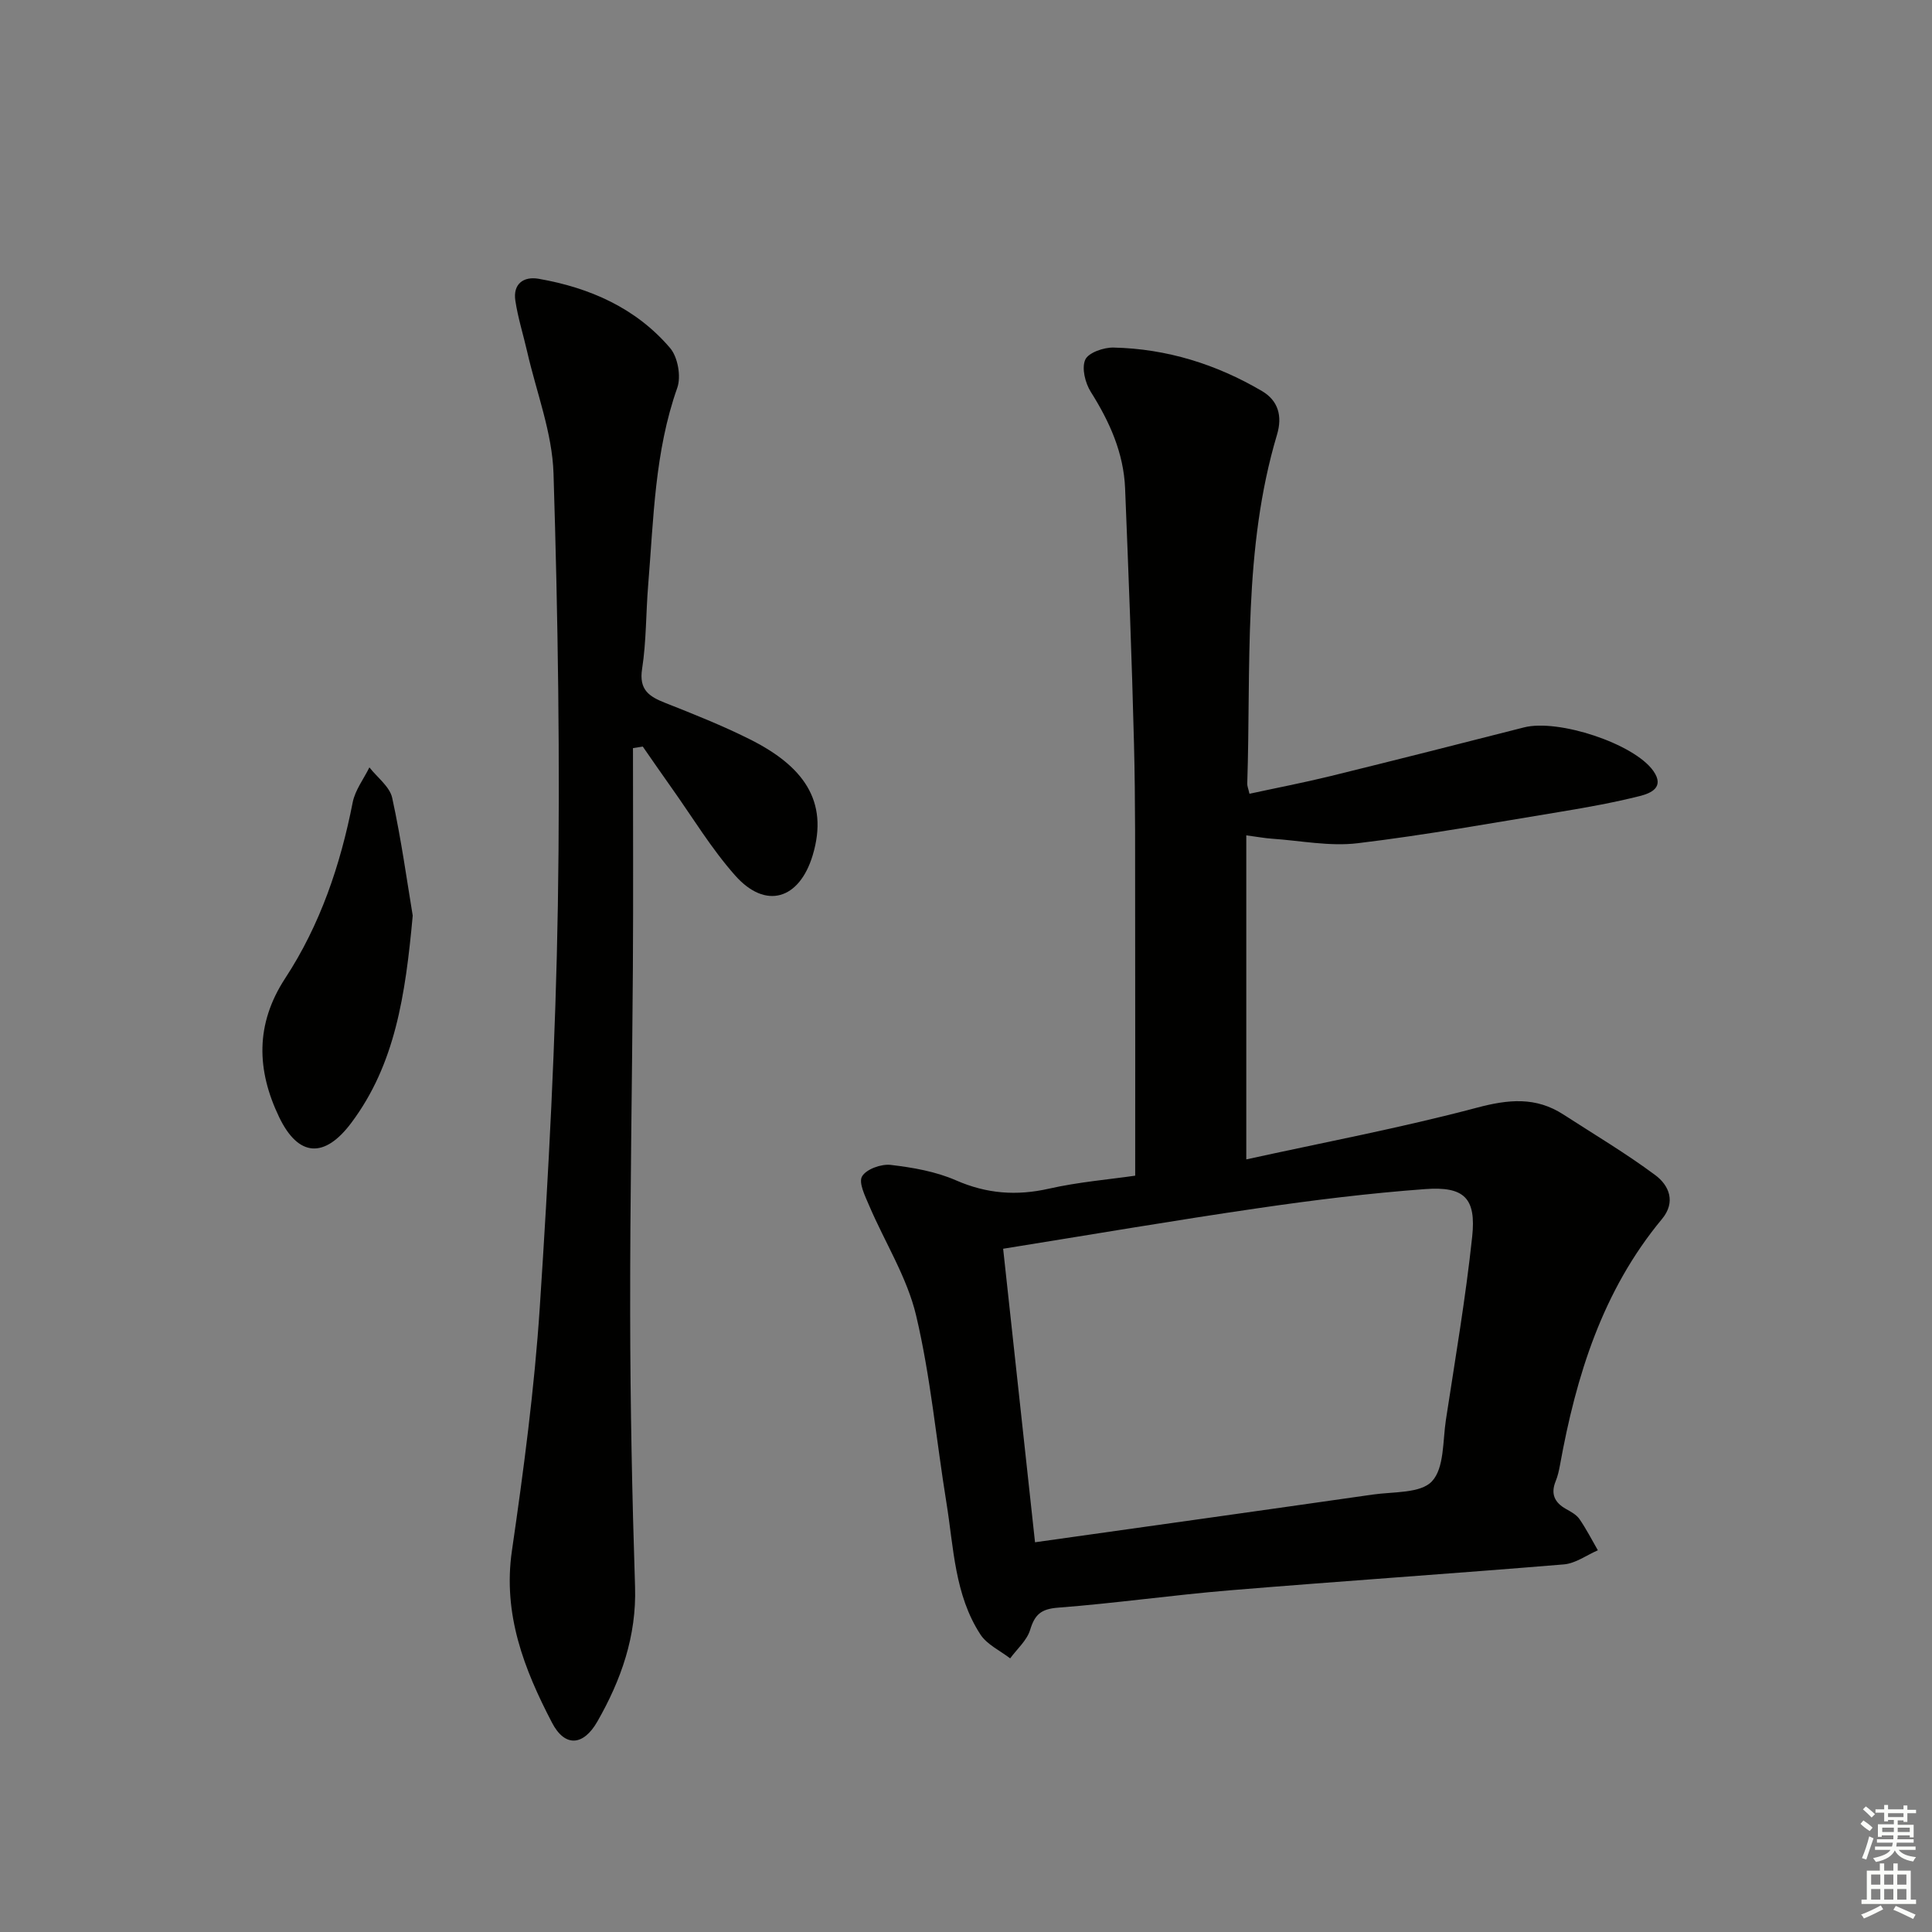
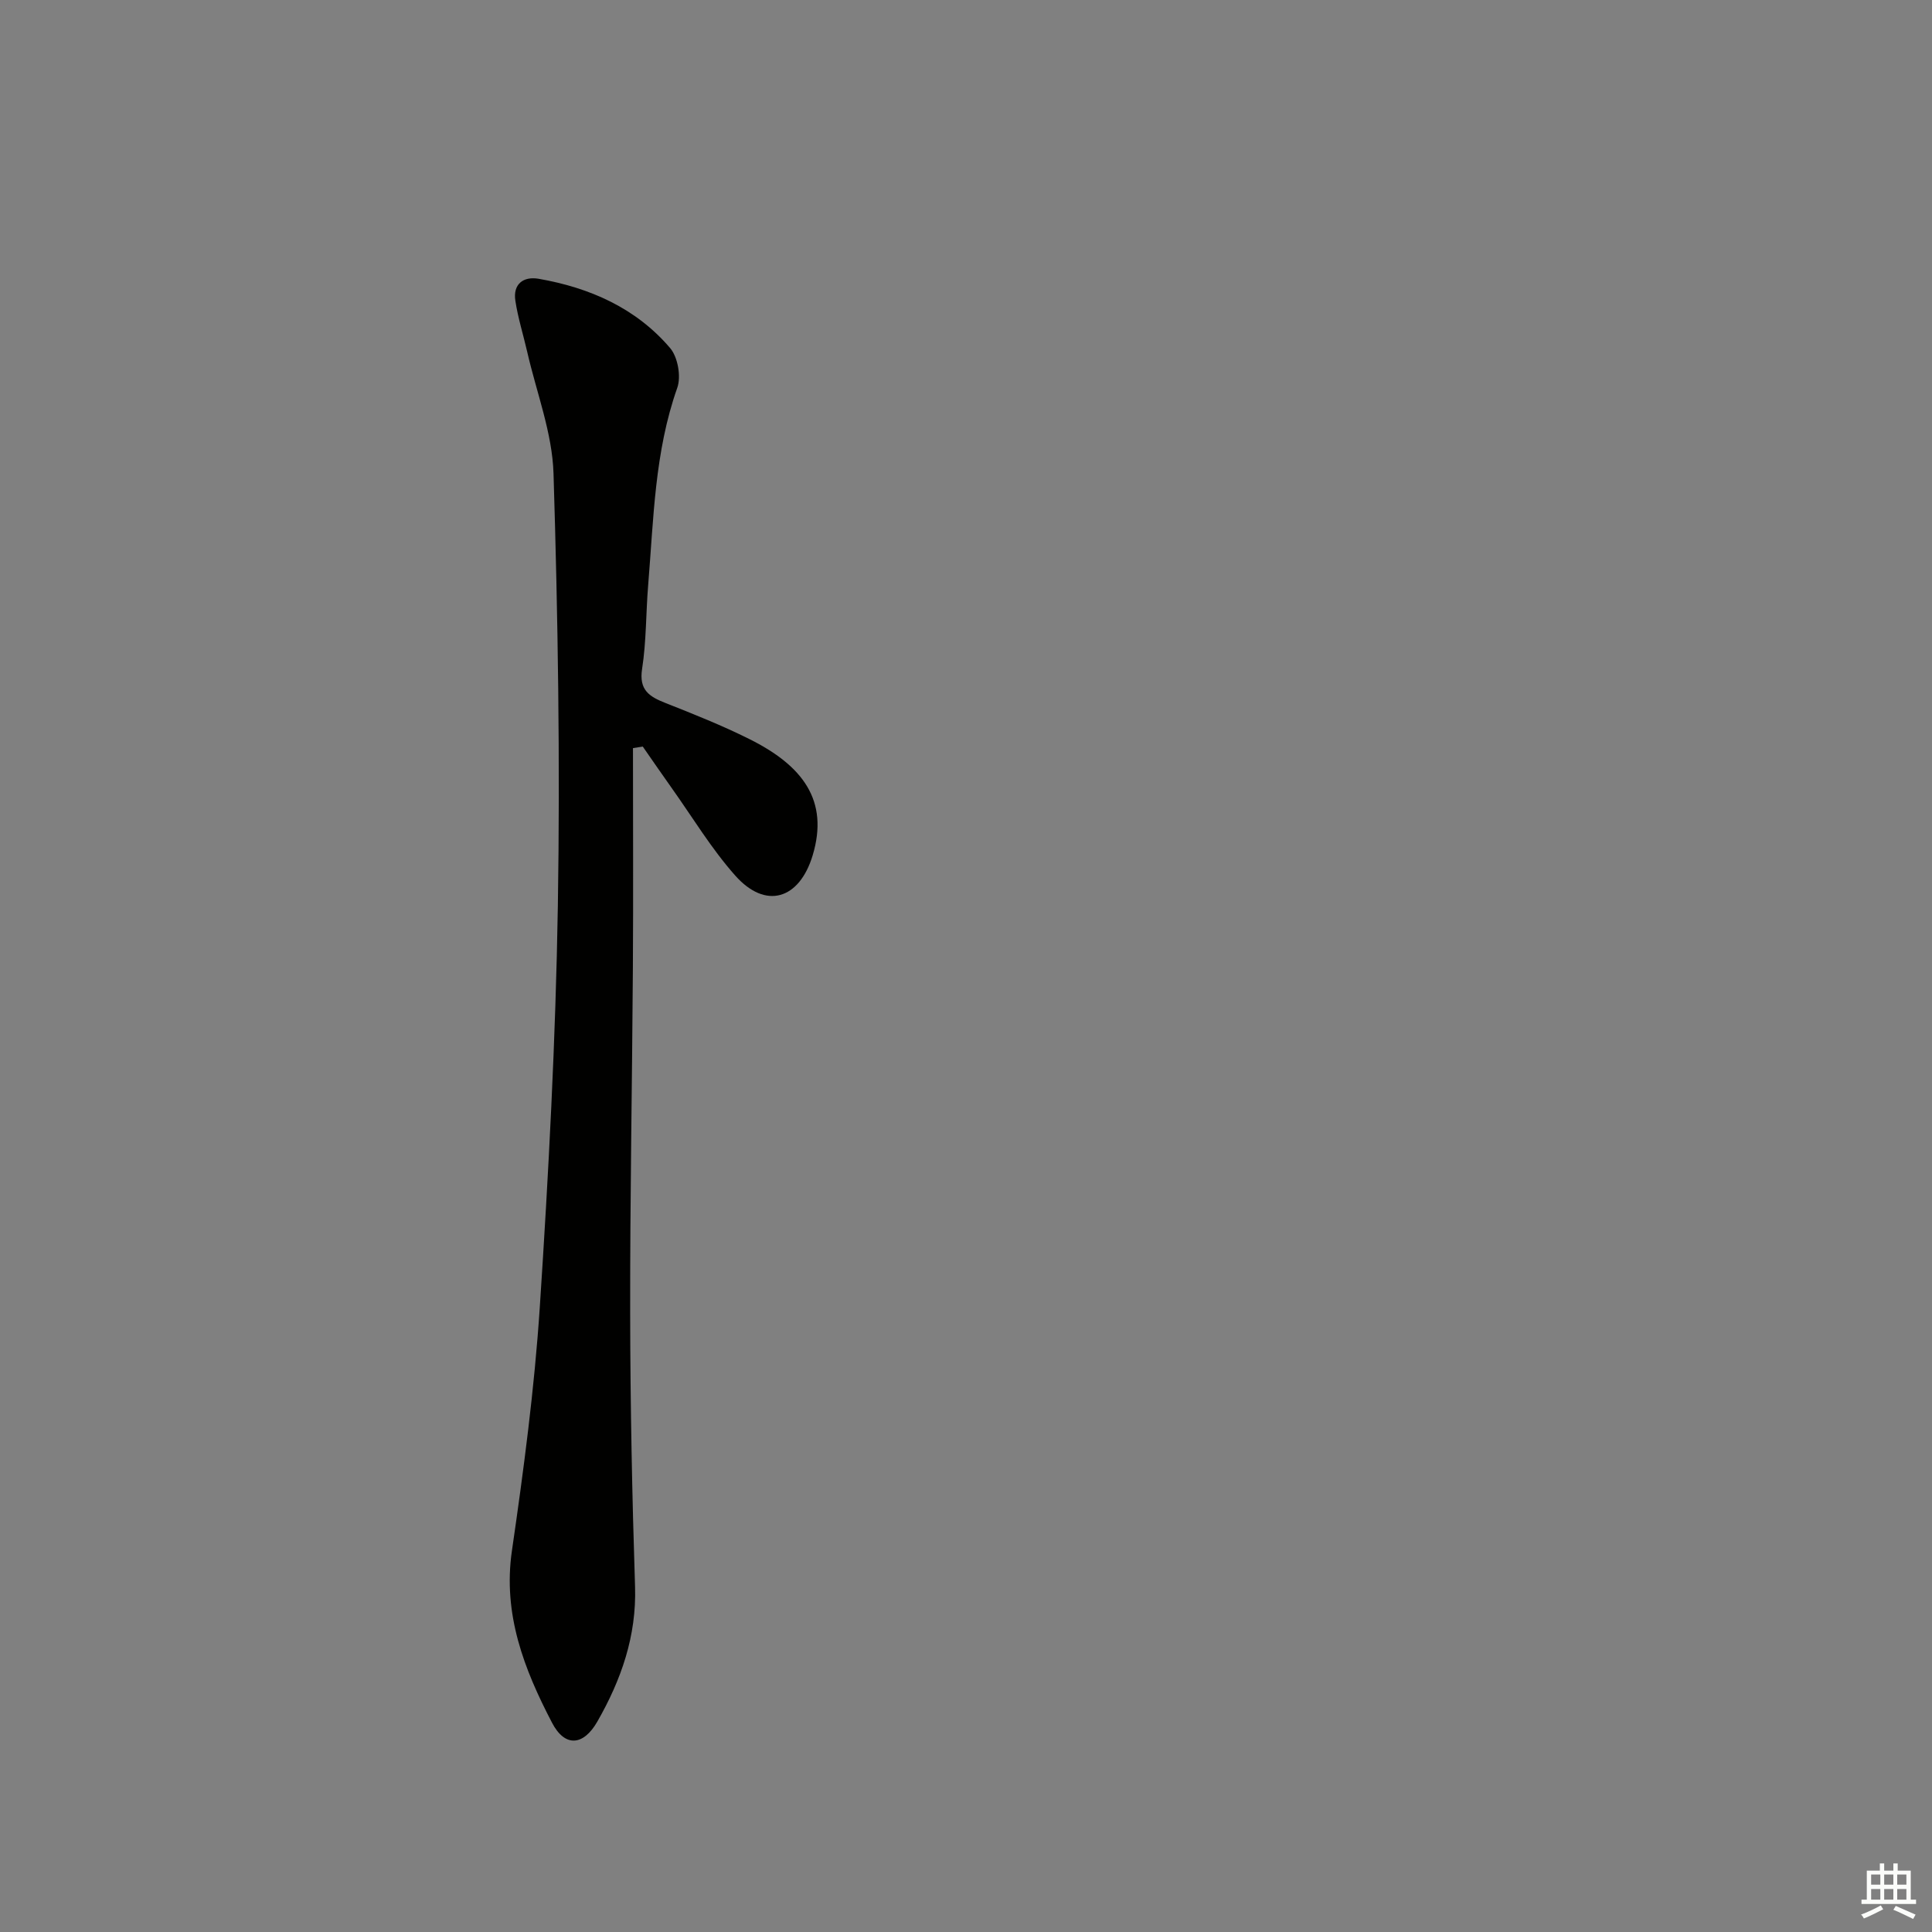
<svg xmlns="http://www.w3.org/2000/svg" enable-background="new 0 0 400 400" viewBox="0 0 400 400">
  <rect x="0" y="0" width="400" height="400" fill="#808080" stroke="none" />
  <g fill="#010100">
-     <path d="m235.03 243.41c0-18.23.02-35.85-.01-53.48-.02-11.99.07-23.99-.24-35.98-.44-17.62-1.13-35.23-1.84-52.84-.3-7.35-3.21-13.8-7.1-19.97-1.16-1.84-1.93-4.92-1.15-6.67.65-1.46 3.83-2.56 5.86-2.51 11 .24 21.26 3.44 30.72 9 3.36 1.97 4.28 5.16 3.12 9.04-7.06 23.65-5.37 48.06-6.16 72.25-.02.48.2.96.46 2.09 5.62-1.22 11.24-2.3 16.79-3.66 13.37-3.29 26.71-6.67 40.05-10.08 7.07-1.81 22.8 3.35 26.78 9.02 2.39 3.41-.53 4.62-2.84 5.2-5.3 1.33-10.7 2.31-16.09 3.2-14.08 2.31-28.14 4.86-42.29 6.56-5.81.7-11.85-.54-17.79-.94-1.46-.1-2.92-.38-5.27-.69v67.09c15.85-3.48 31.94-6.51 47.73-10.7 6.54-1.74 12.2-2.3 17.93 1.41 6.38 4.13 12.93 8.02 19.01 12.54 2.87 2.13 4.32 5.57 1.39 9.1-12.29 14.8-17.76 32.42-21.11 50.93-.21 1.14-.46 2.29-.9 3.36-1.06 2.61-.23 4.4 2.13 5.73 1.01.57 2.15 1.17 2.78 2.07 1.43 2.06 2.57 4.31 3.83 6.49-2.34 1.01-4.62 2.72-7.03 2.92-23.01 1.91-46.05 3.46-69.06 5.36-11.91.98-23.77 2.69-35.69 3.6-3.49.27-4.79 1.41-5.76 4.59-.66 2.19-2.71 3.96-4.14 5.91-2.09-1.62-4.79-2.85-6.15-4.94-5.37-8.23-5.53-17.97-7.04-27.27-2.1-12.94-3.27-26.08-6.28-38.79-1.87-7.89-6.46-15.12-9.7-22.7-.84-1.98-2.25-4.78-1.49-6.09.87-1.5 3.97-2.61 5.93-2.38 4.58.54 9.31 1.36 13.5 3.19 6.38 2.79 12.54 3.25 19.27 1.73 6.1-1.38 12.4-1.9 17.85-2.69zm-20.74 75.9c23.73-3.34 46.85-6.57 69.95-9.88 4.23-.61 9.87-.21 12.23-2.74 2.57-2.75 2.22-8.34 2.89-12.73 1.93-12.63 4.09-25.23 5.44-37.92.85-7.98-1.63-10.45-9.74-9.85-11.56.85-23.09 2.27-34.57 3.95-17.37 2.53-34.67 5.49-52.8 8.4 2.17 19.99 4.31 39.71 6.6 60.77z" />
    <path d="m131.05 154.89c0 15.26.08 30.53-.02 45.79-.15 23.81-.6 47.61-.56 71.42.03 18.8.4 37.61 1.01 56.4.33 10.24-2.89 19.33-7.8 27.92-2.91 5.09-6.74 5.35-9.39.25-5.77-11.06-10.22-22.47-8.3-35.62 2.43-16.74 4.66-33.57 5.77-50.44 1.82-27.7 3.29-55.45 3.74-83.2.48-29.78.02-59.6-.9-89.38-.26-8.44-3.53-16.78-5.44-25.16-.81-3.54-1.92-7.03-2.46-10.61-.53-3.46 1.67-5.09 4.83-4.54 10.58 1.85 20.14 6.05 27.21 14.34 1.6 1.88 2.31 5.89 1.48 8.24-4.69 13.25-4.89 27.08-6.02 40.79-.48 5.8-.37 11.67-1.26 17.39-.68 4.37 1.47 5.74 4.82 7.06 5.87 2.32 11.75 4.66 17.4 7.48 11.06 5.51 16.5 12.73 13.1 24.05-2.75 9.15-9.73 11.34-16.07 4.17-4.93-5.56-8.82-12.04-13.15-18.13-2.01-2.83-3.98-5.69-5.96-8.54-.69.11-1.36.21-2.03.32z" />
-     <path d="m85.45 189.57c-1.52 16.58-3.67 30.81-12.7 42.88-5.56 7.45-10.99 7.12-14.97-1.19-4.62-9.64-4.99-19.16 1.28-28.74 7.23-11.04 11.42-23.42 13.96-36.39.5-2.55 2.28-4.84 3.46-7.25 1.63 2.09 4.21 3.98 4.72 6.31 1.9 8.7 3.11 17.55 4.25 24.38z" />
  </g>
-   <path d="m385.2 377.6.6-.7c.6.4 1.3.9 1.9 1.5l-.6.7c-.8-.5-1.4-1-1.9-1.5zm.3 7.1c.6-1.4 1.1-2.9 1.5-4.5.3.1.6.3.9.4-.5 1.4-1 2.9-1.5 4.4zm.2-10.1.6-.6c.7.5 1.3 1.1 1.9 1.6l-.7.7c-.6-.6-1.2-1.2-1.8-1.7zm8.4-.8h.8v.9h1.8v.7h-1.8v1.8h-.8v-.3h-1.2v.9h3.3v2.6h-.8v-.4h-2.5c0 .3 0 .6-.1.8h3.4v.7h-3.5c0 .3-.1.6-.1.8h4v.7h-3.5c.7.9 1.9 1.3 3.6 1.5-.2.2-.4.5-.6.9-1.9-.3-3.2-1.1-3.8-2.3-.5 1.1-1.8 2-3.9 2.4-.2-.3-.4-.5-.6-.8 1.9-.4 3.1-.9 3.6-1.7h-3.2v-.7h3.5c.1-.2.1-.5.2-.8h-3.3v-.7h3.4c0-.2 0-.5 0-.8h-2.4v.3h-.8v-2.6h3.3v-.9h-1.2v.3h-.8v-1.8h-1.8v-.7h1.8v-.9h.8v.9h3.2zm-4.4 5.5h2.4c0-.3 0-.6 0-.9h-2.4zm1.2-3.1h3.2v-.8h-3.2zm4.4 2.2h-2.4v.9h2.5v-.9z" fill="#fbfcfa" />
  <path d="m389.2 385.8h.9v1.5h1.9v-1.5h.9v1.5h2.7v6h1.1v.9h-11.3v-.9h1.1v-6h2.7zm.2 8.7.5.8c-1.2.6-2.5 1.3-4 1.9-.2-.3-.3-.6-.6-.8 1.6-.6 3-1.3 4.1-1.9zm-2-4.3h1.9v-2.1h-1.9zm0 3.1h1.9v-2.2h-1.9zm2.7-3.1h1.9v-2.1h-1.9zm0 3.1h1.9v-2.2h-1.9zm2.4 1.3c1.4.6 2.7 1.2 4.1 1.8l-.5.9c-1.5-.7-2.8-1.4-4.1-1.9zm2.2-6.5h-1.9v2.1h1.9zm-1.9 5.2h1.9v-2.2h-1.9z" fill="#fbfcfa" />
</svg>